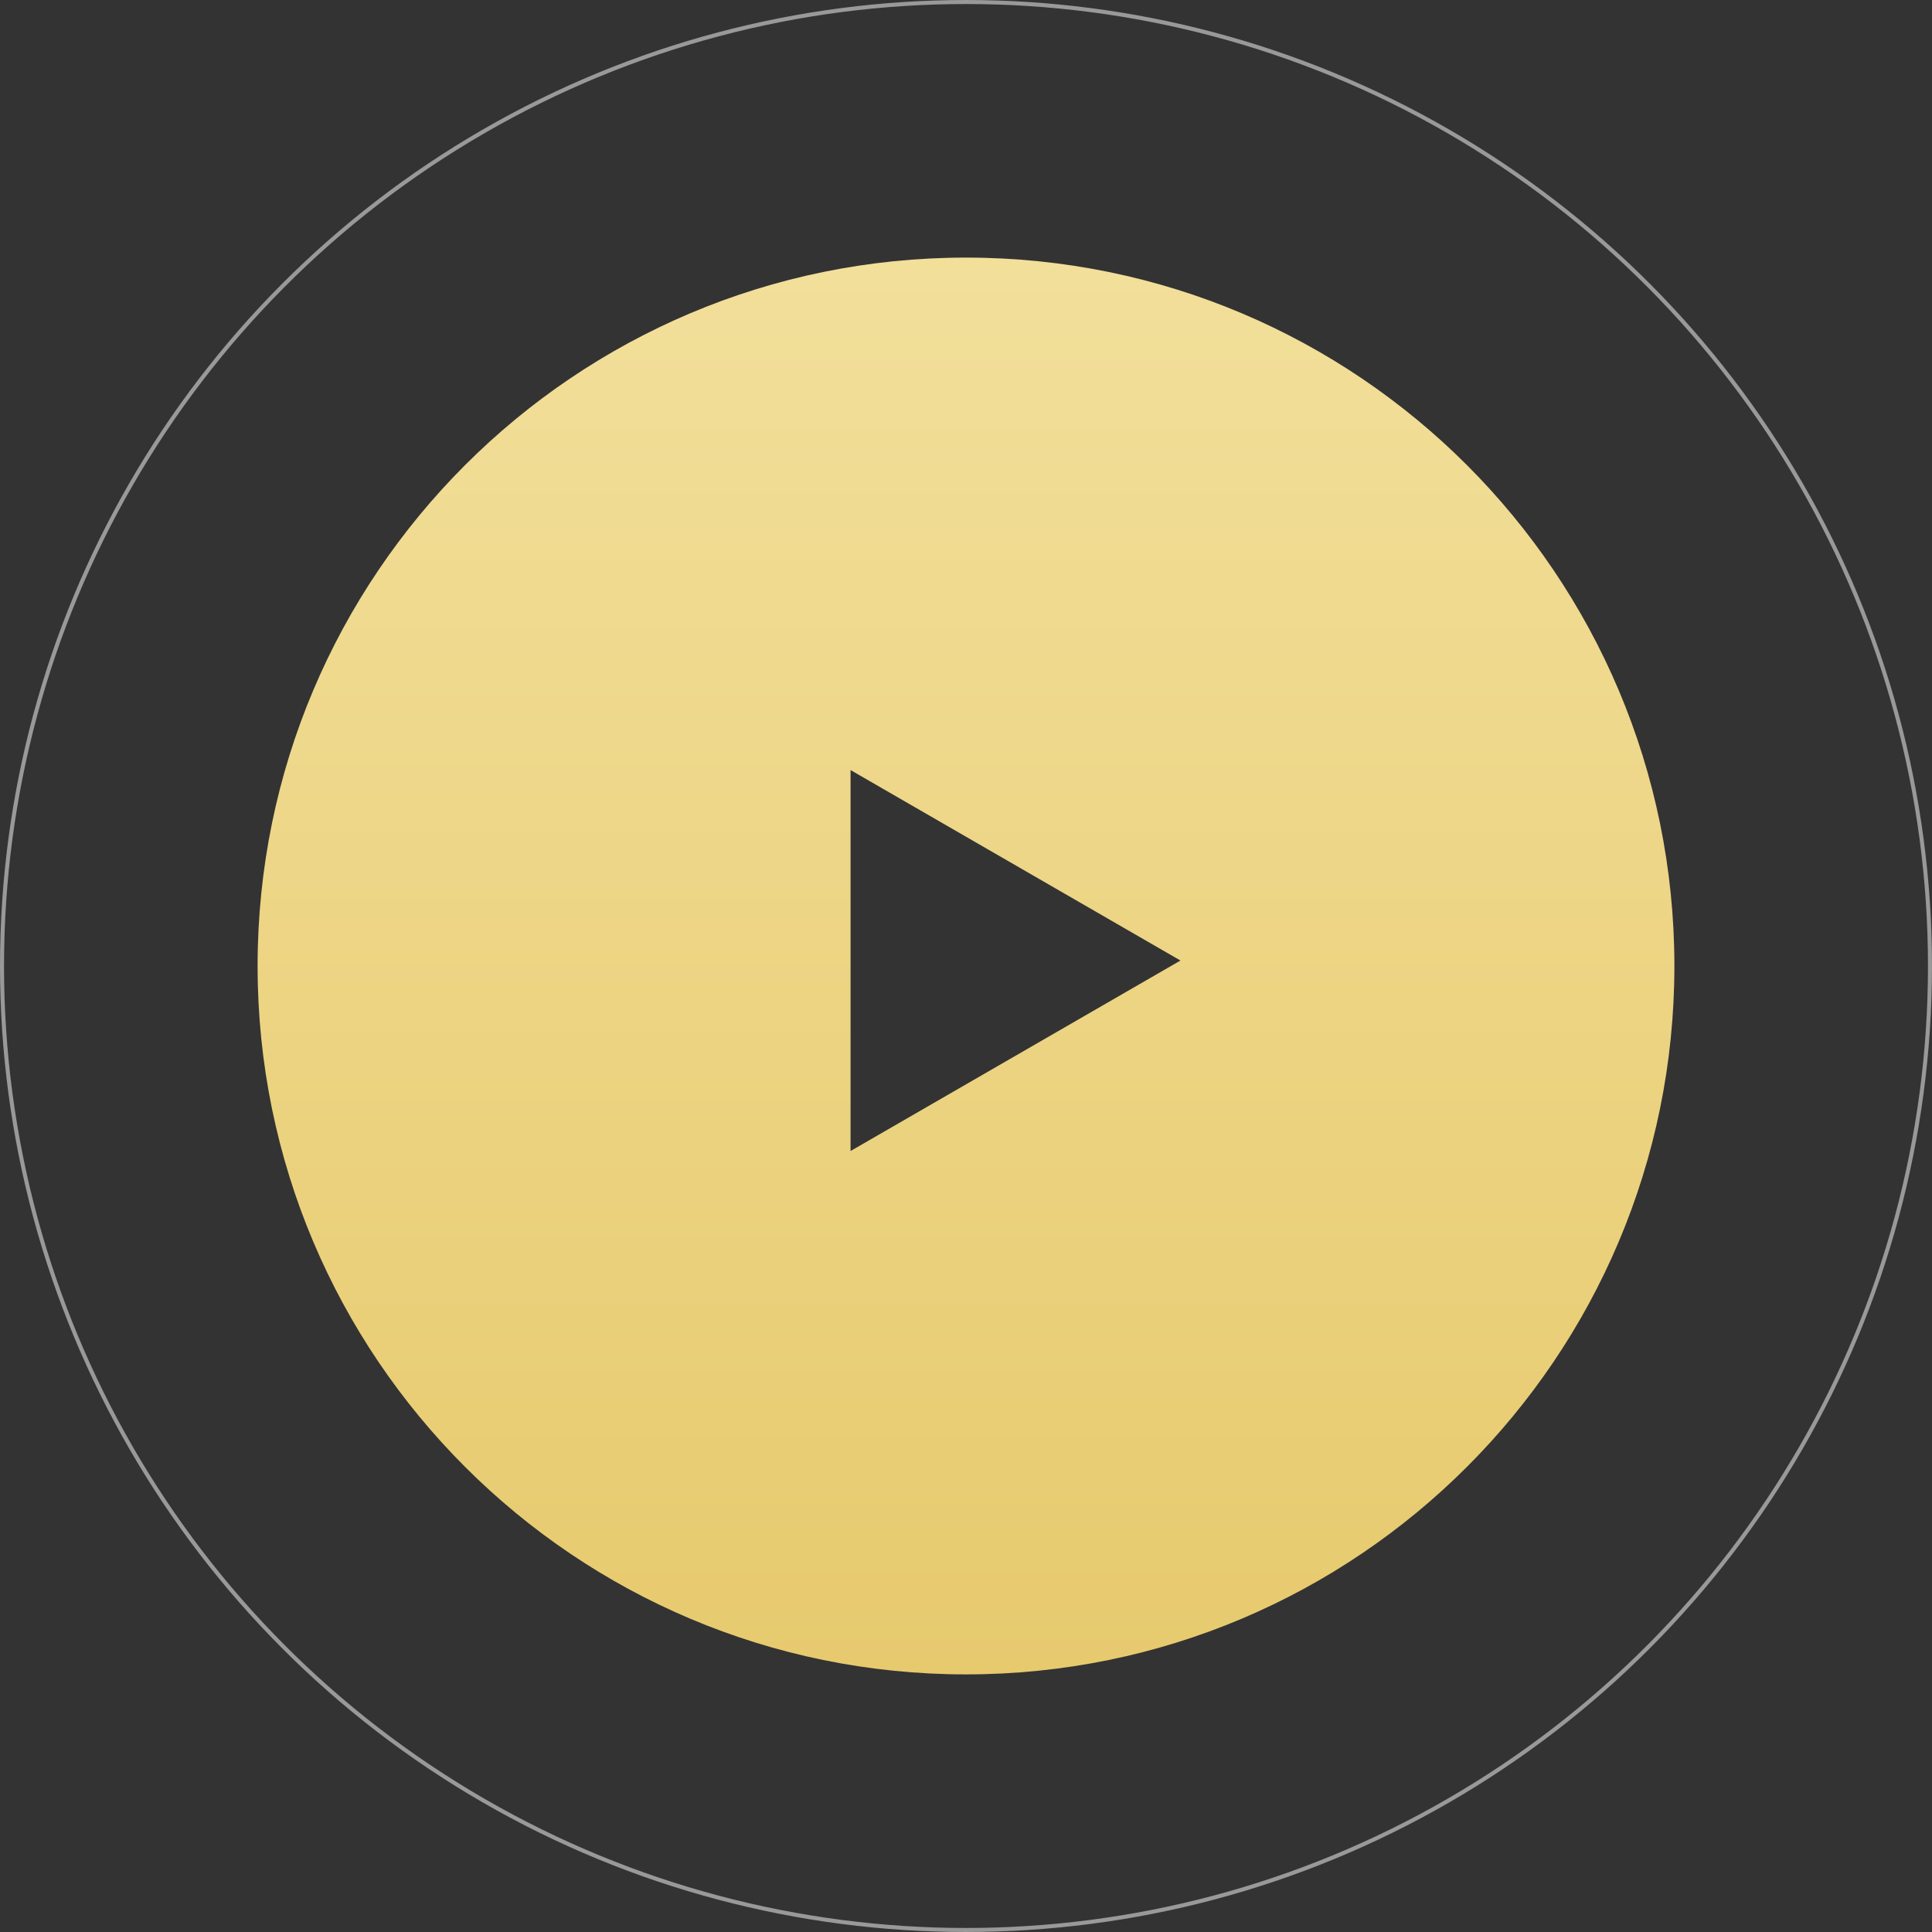
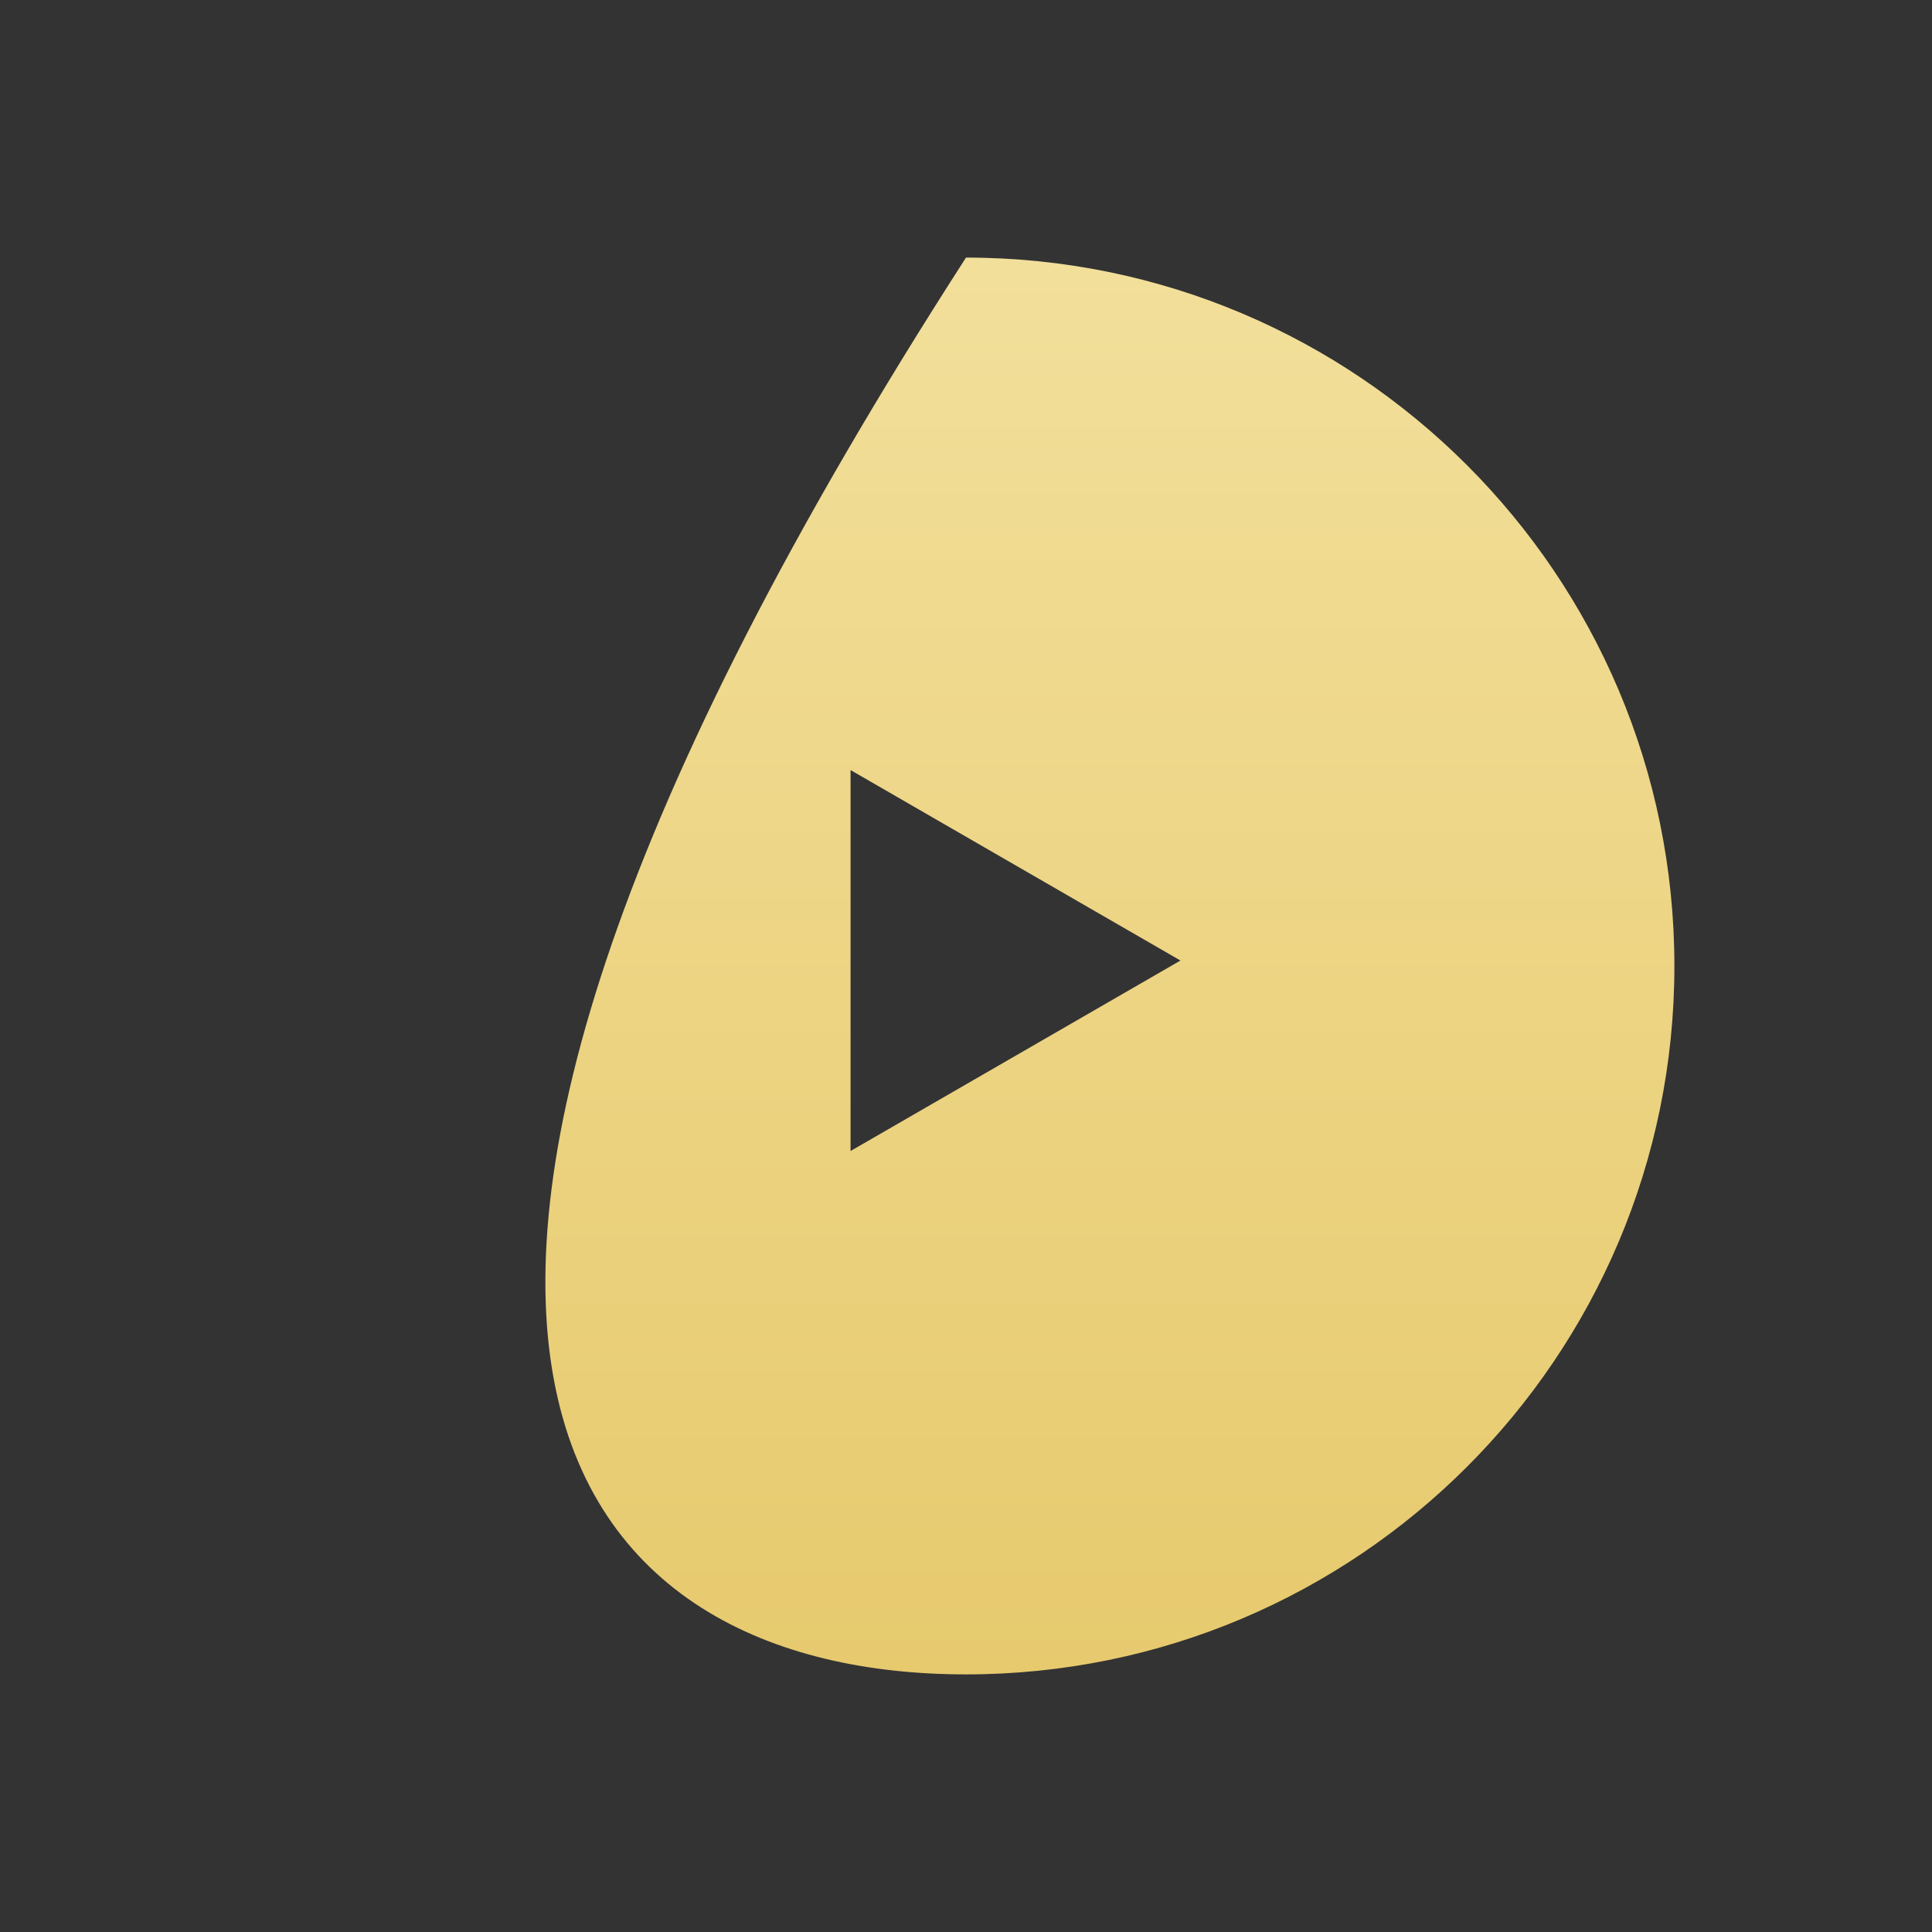
<svg xmlns="http://www.w3.org/2000/svg" width="256" height="256" viewBox="0 0 256 256" fill="none">
  <rect x="0" y="0" width="256" height="256" fill="#333333" stroke="none" />
-   <circle opacity="0.5" cx="128" cy="128" r="127.733" stroke="white" stroke-width="0.533" />
-   <path fill-rule="evenodd" clip-rule="evenodd" d="M127.999 221.866C179.841 221.866 221.866 179.841 221.866 127.999C221.866 76.158 179.841 34.133 127.999 34.133C76.158 34.133 34.133 76.158 34.133 127.999C34.133 179.841 76.158 221.866 127.999 221.866ZM156.417 127.276L112.704 102.038V152.514L156.417 127.276Z" fill="url(#paint0_linear_55_79)" />
+   <path fill-rule="evenodd" clip-rule="evenodd" d="M127.999 221.866C179.841 221.866 221.866 179.841 221.866 127.999C221.866 76.158 179.841 34.133 127.999 34.133C34.133 179.841 76.158 221.866 127.999 221.866ZM156.417 127.276L112.704 102.038V152.514L156.417 127.276Z" fill="url(#paint0_linear_55_79)" />
  <defs>
    <linearGradient id="paint0_linear_55_79" x1="127.999" y1="34.133" x2="127.999" y2="221.866" gradientUnits="userSpaceOnUse">
      <stop stop-color="#F2DF9A" />
      <stop offset="1" stop-color="#E7CA6E" />
    </linearGradient>
  </defs>
</svg>